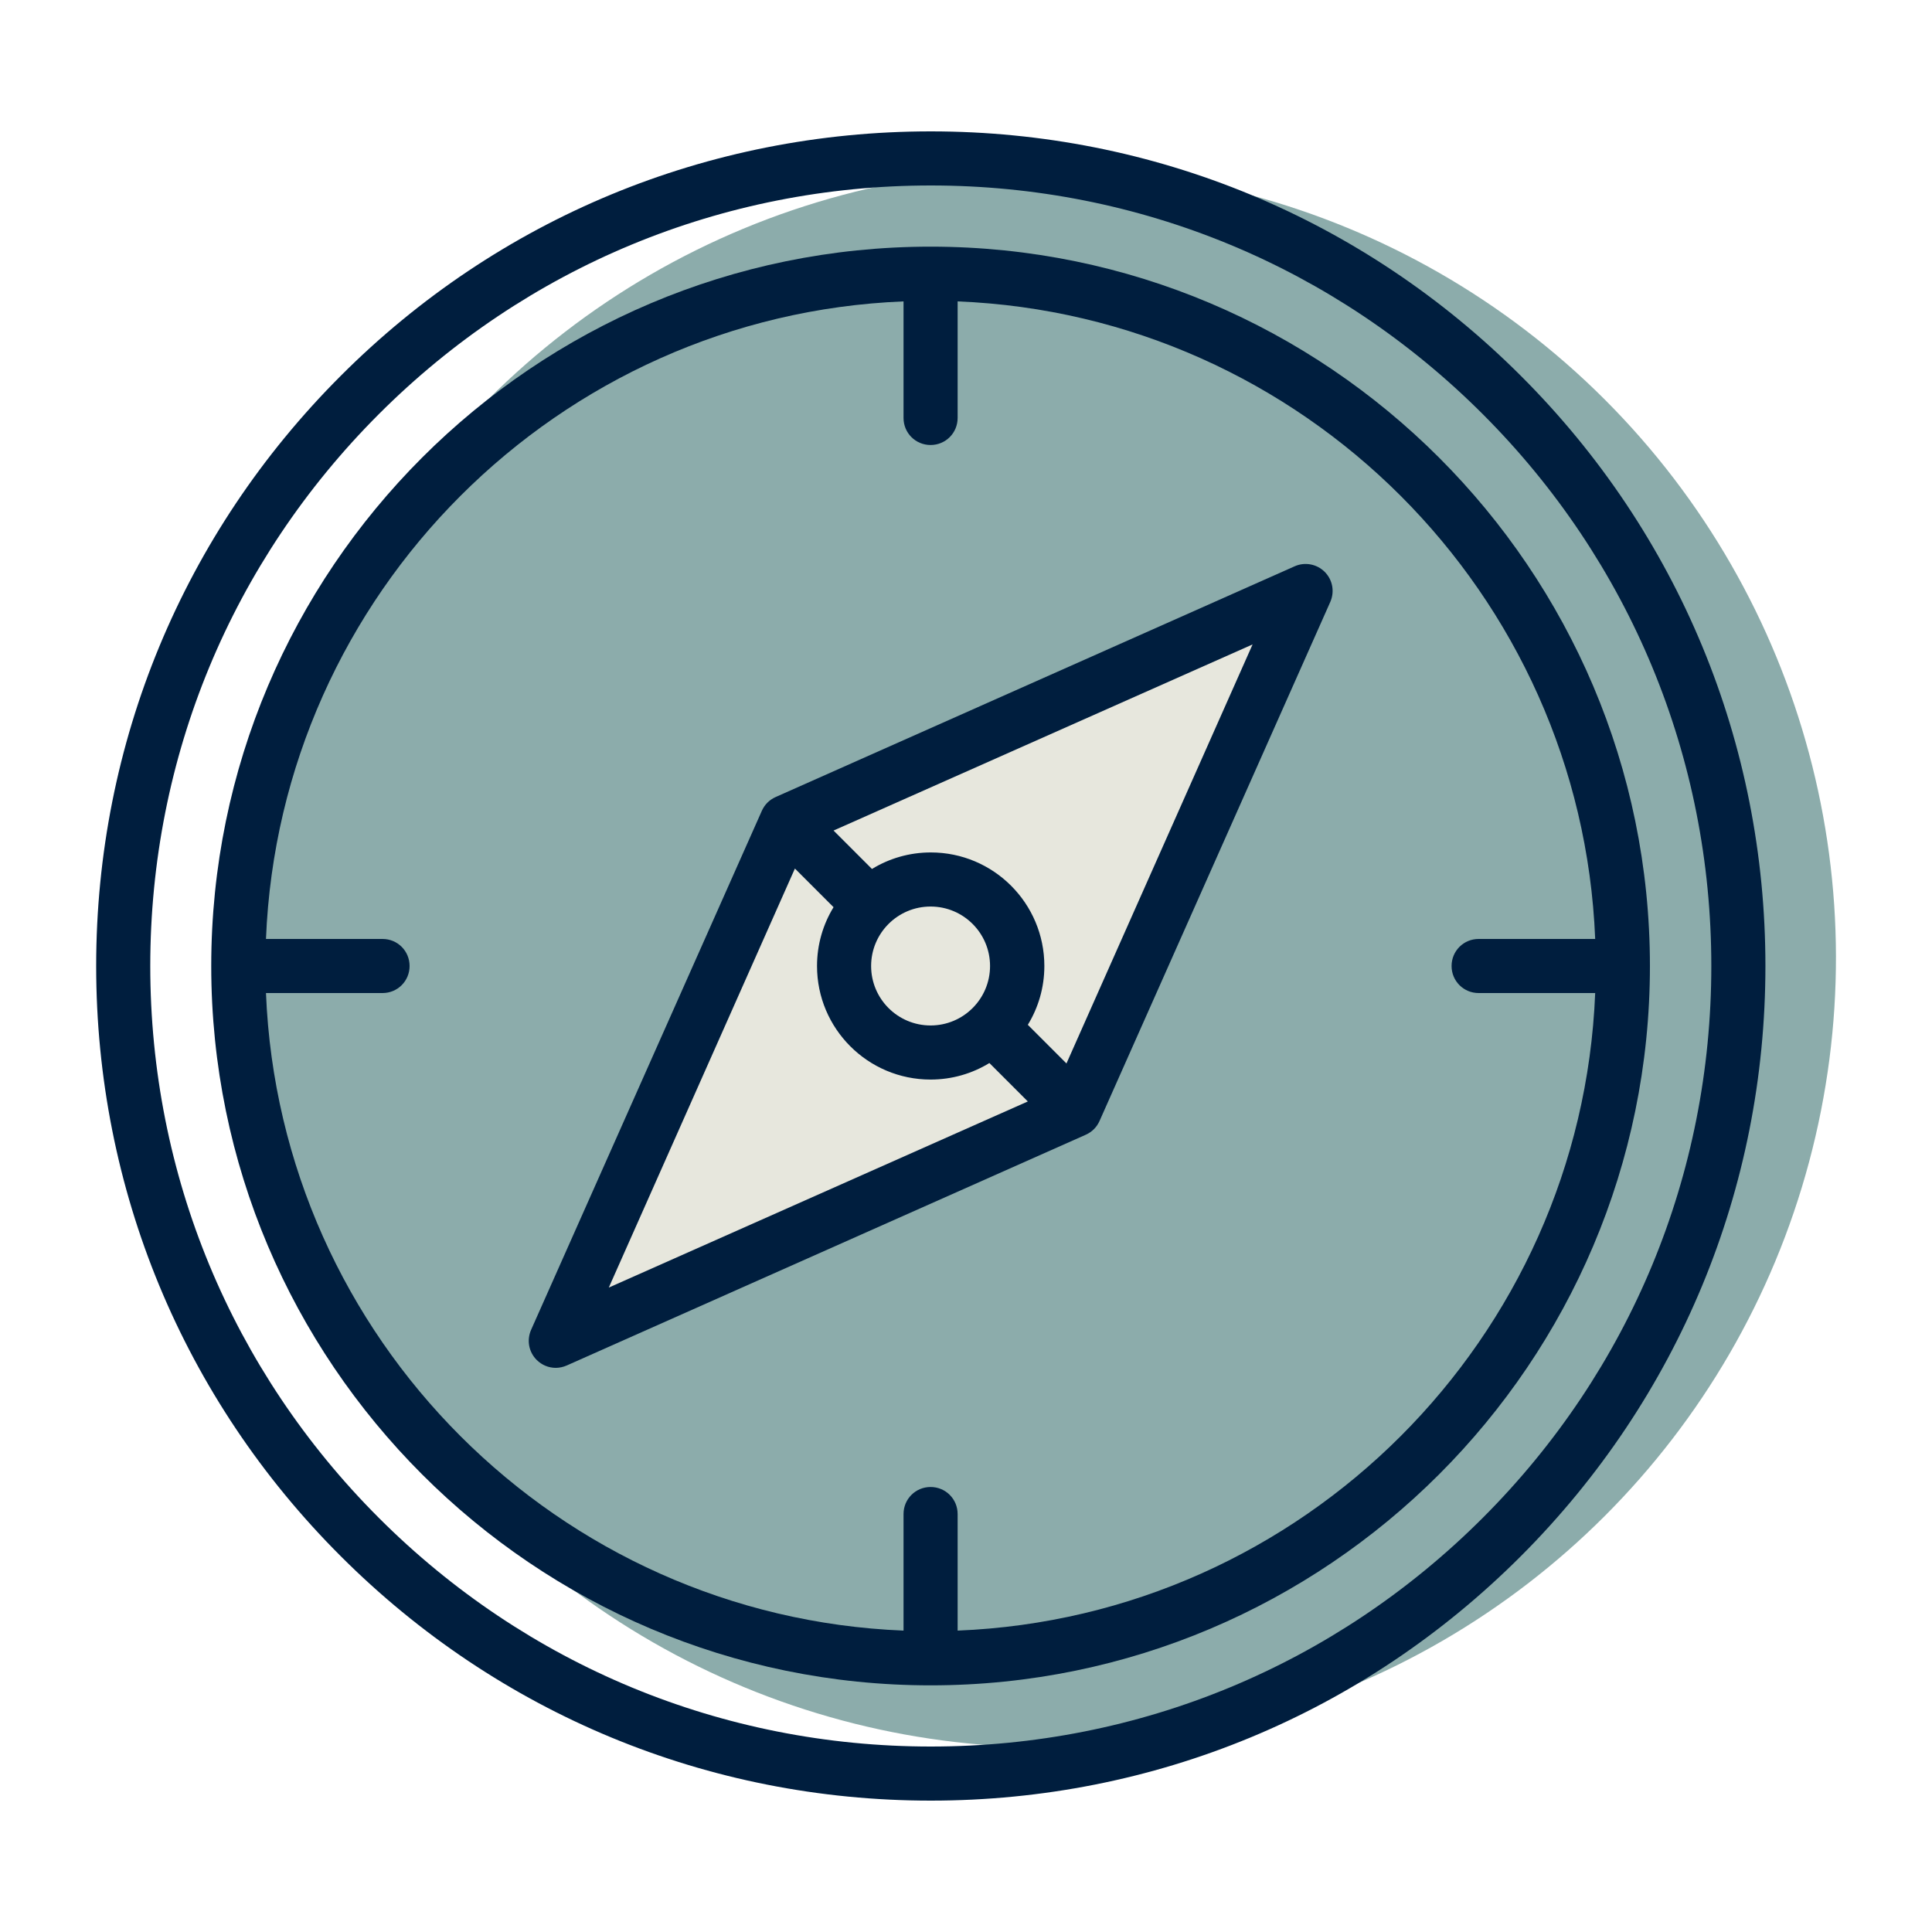
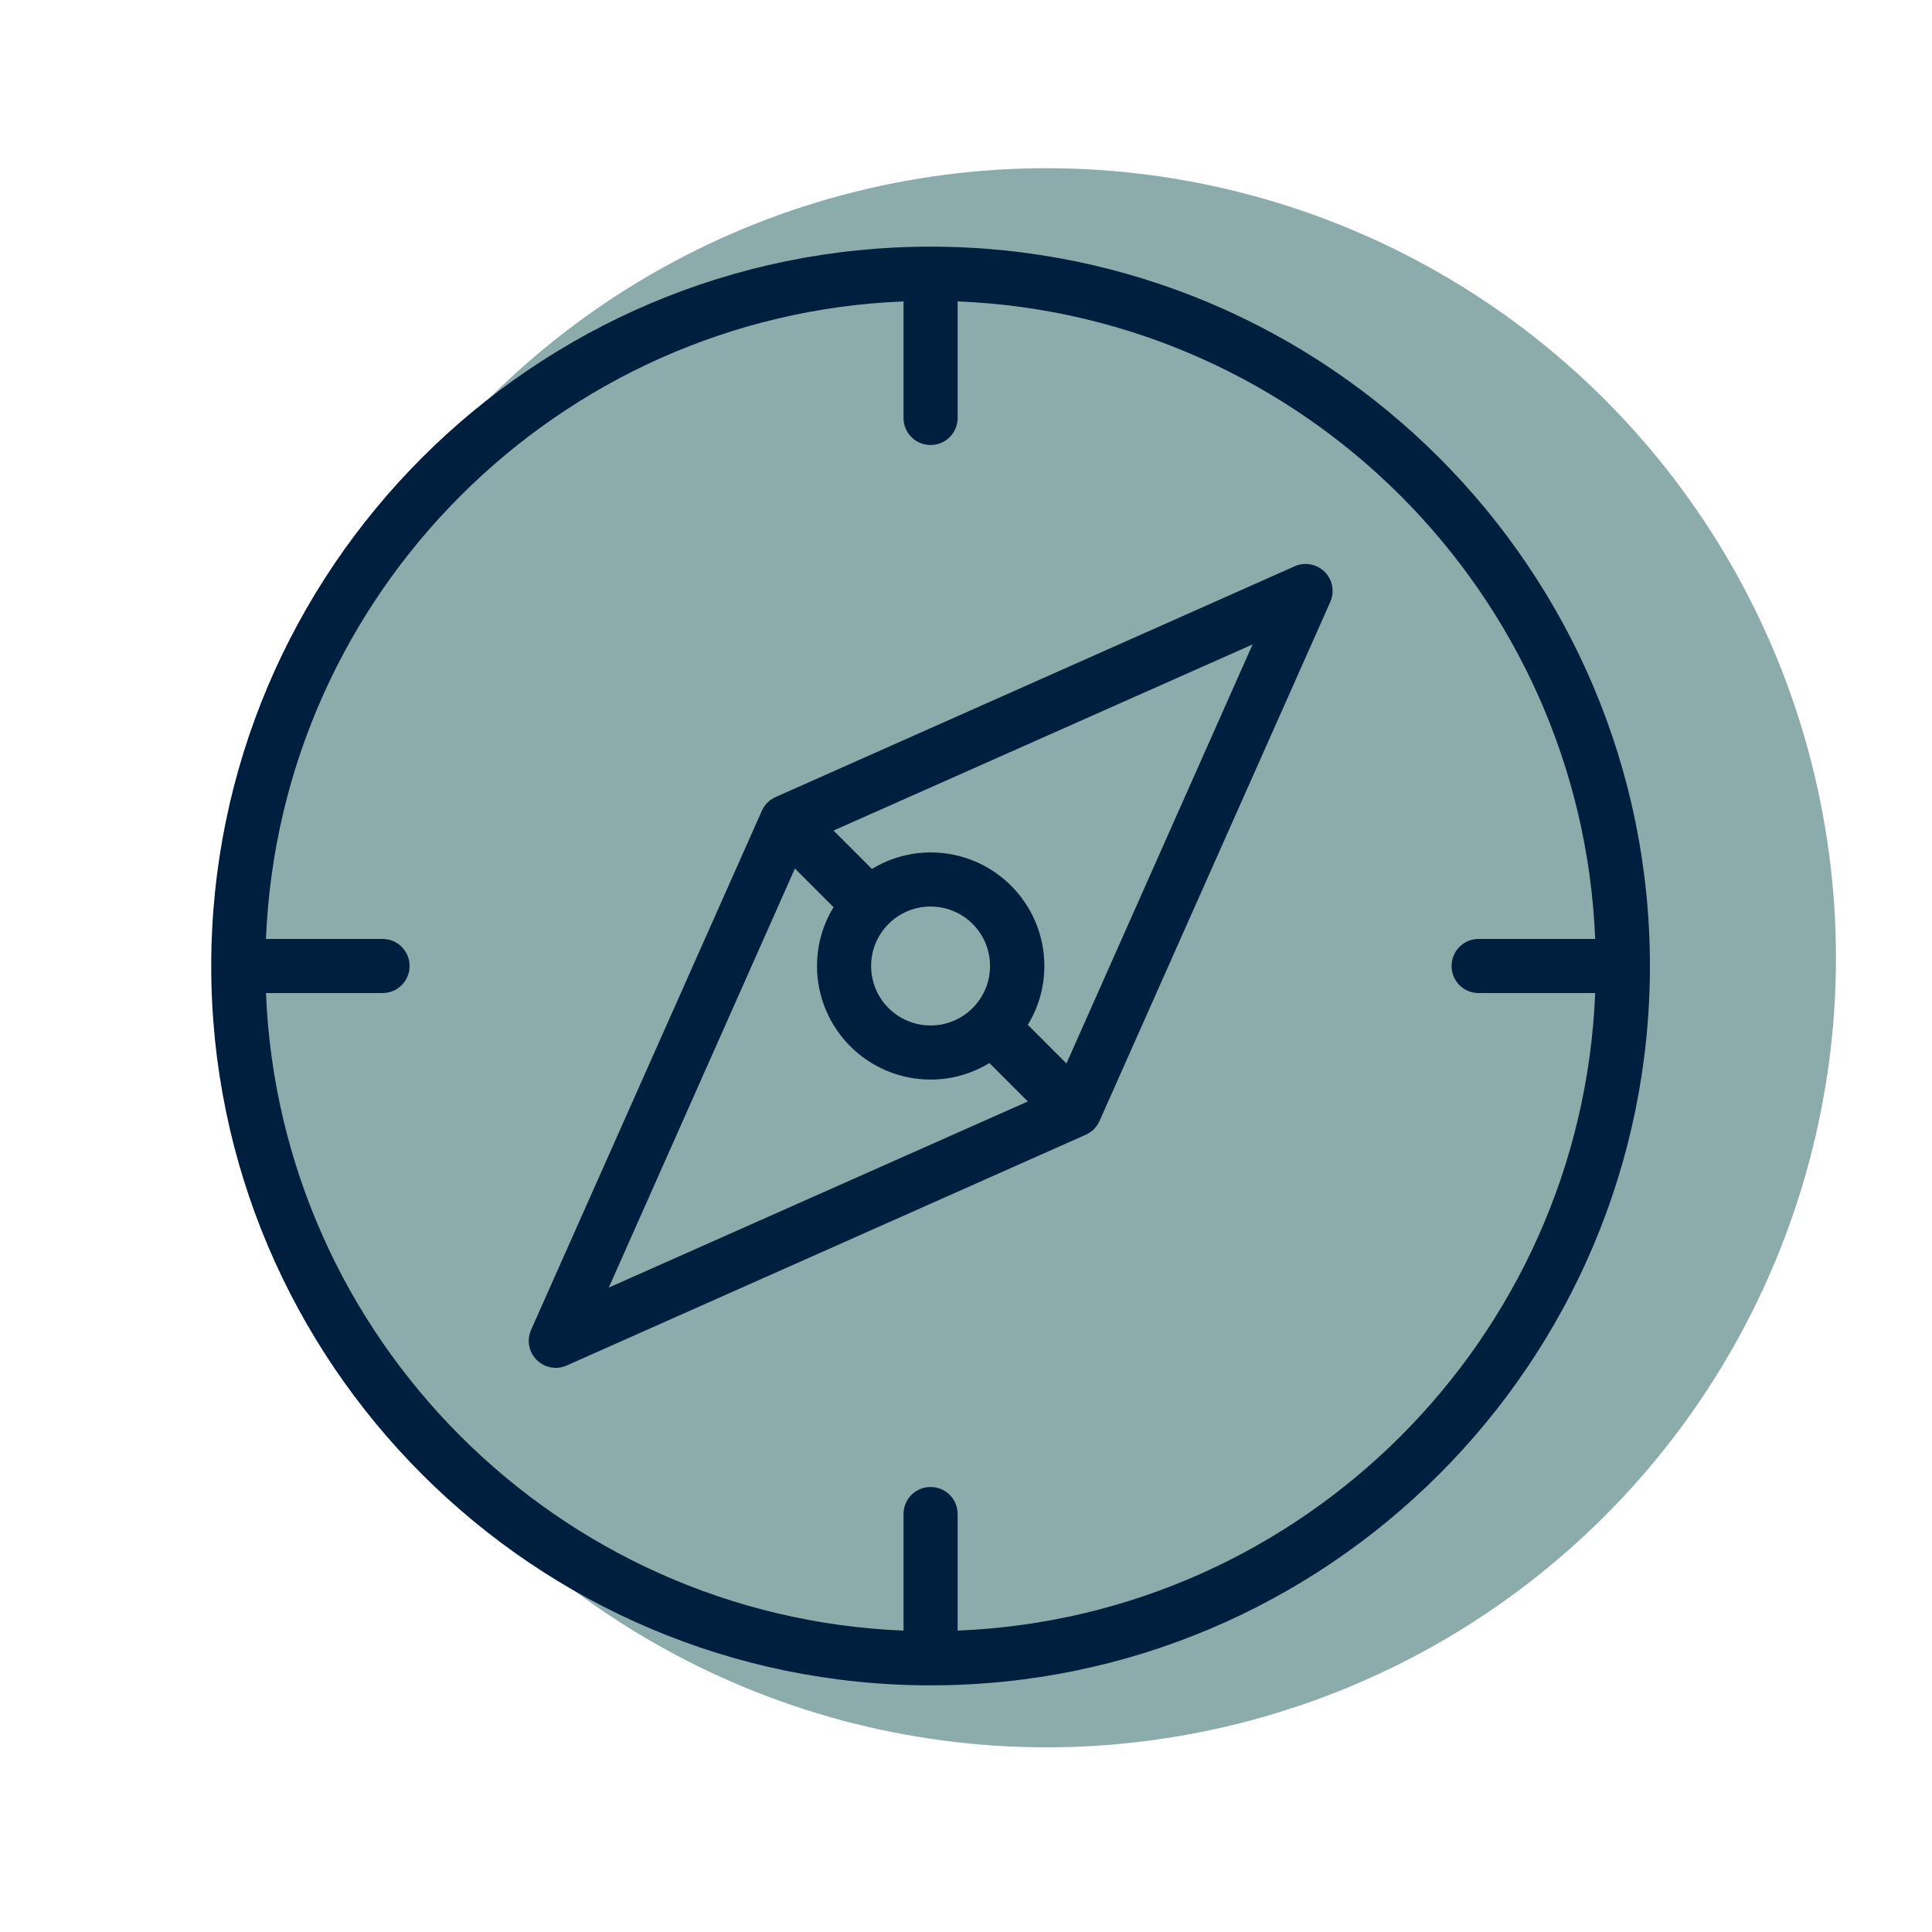
<svg xmlns="http://www.w3.org/2000/svg" id="Capa_2" viewBox="0 0 90 90">
  <defs>
    <style>.cls-1{fill:none;}.cls-2{fill:#001e3e;}.cls-3{fill:#001e3e;}.cls-4{fill:#e7e7dd;}.cls-5{fill:#8cacab;}</style>
  </defs>
  <g id="Capa_1-2">
-     <rect class="cls-1" width="90" height="90" />
    <g id="CUSTOM-group">
      <circle class="cls-5" cx="48.74" cy="44.62" r="36.78" transform="translate(-17.27 47.53) rotate(-45)" />
-       <polygon class="cls-4" points="26.08 61.89 50.35 51.84 60.51 27.69 36.48 39.05 26.08 61.89" />
-       <path class="cls-2" d="M70.85,17.51c-7.34-7.34-17.11-11.39-27.49-11.39s-20.15,4.04-27.49,11.39c-7.34,7.34-11.39,17.11-11.39,27.49s4.04,20.15,11.39,27.49c7.34,7.34,17.11,11.39,27.49,11.39s20.15-4.04,27.49-11.39,11.39-17.11,11.39-27.49-4.04-20.15-11.39-27.49ZM69.07,70.71c-6.87,6.87-16,10.65-25.71,10.65s-18.84-3.78-25.71-10.65c-6.87-6.87-10.65-16-10.65-25.71s3.78-18.84,10.65-25.71c6.87-6.87,16-10.65,25.71-10.65s18.84,3.78,25.71,10.65c6.87,6.87,10.65,16,10.65,25.71s-3.78,18.84-10.65,25.71Z" />
      <path class="cls-3" d="M43.35,11.49c-18.48,0-33.51,15.03-33.51,33.51s15.03,33.51,33.51,33.51,33.51-15.03,33.51-33.51S61.83,11.49,43.35,11.49ZM44.61,75.96v-5.43c0-.7-.56-1.26-1.26-1.26s-1.26.56-1.26,1.26v5.43c-16.09-.65-29.05-13.61-29.7-29.7h5.43c.7,0,1.26-.56,1.26-1.26s-.56-1.26-1.26-1.26h-5.43c.65-16.09,13.61-29.05,29.7-29.7v5.43c0,.7.56,1.26,1.26,1.26s1.26-.56,1.26-1.26v-5.43c16.09.65,29.05,13.61,29.7,29.7h-5.43c-.7,0-1.26.56-1.26,1.26s.56,1.26,1.26,1.26h5.43c-.65,16.09-13.61,29.05-29.7,29.7Z" />
      <path class="cls-3" d="M60.31,26.38l-24.18,10.75c-.29.13-.51.35-.64.64l-10.75,24.18c-.21.48-.11,1.03.26,1.4.24.24.56.37.89.37.17,0,.35-.04.51-.11l24.18-10.75c.29-.13.51-.35.64-.64l10.75-24.18c.21-.48.11-1.03-.26-1.4-.37-.37-.93-.47-1.4-.26h0ZM37.04,40.47l1.79,1.79c-.49.8-.77,1.74-.77,2.74,0,2.92,2.37,5.29,5.29,5.29,1,0,1.94-.28,2.74-.77l1.79,1.79-19.52,8.67,8.67-19.52ZM43.35,47.77c-1.53,0-2.77-1.24-2.77-2.77s1.24-2.77,2.77-2.77,2.77,1.24,2.77,2.77-1.24,2.77-2.77,2.77ZM49.67,49.53l-1.79-1.79c.49-.8.77-1.74.77-2.74,0-2.92-2.37-5.29-5.29-5.29-1,0-1.94.28-2.74.77l-1.79-1.79,19.52-8.67-8.67,19.52h0Z" />
    </g>
  </g>
</svg>